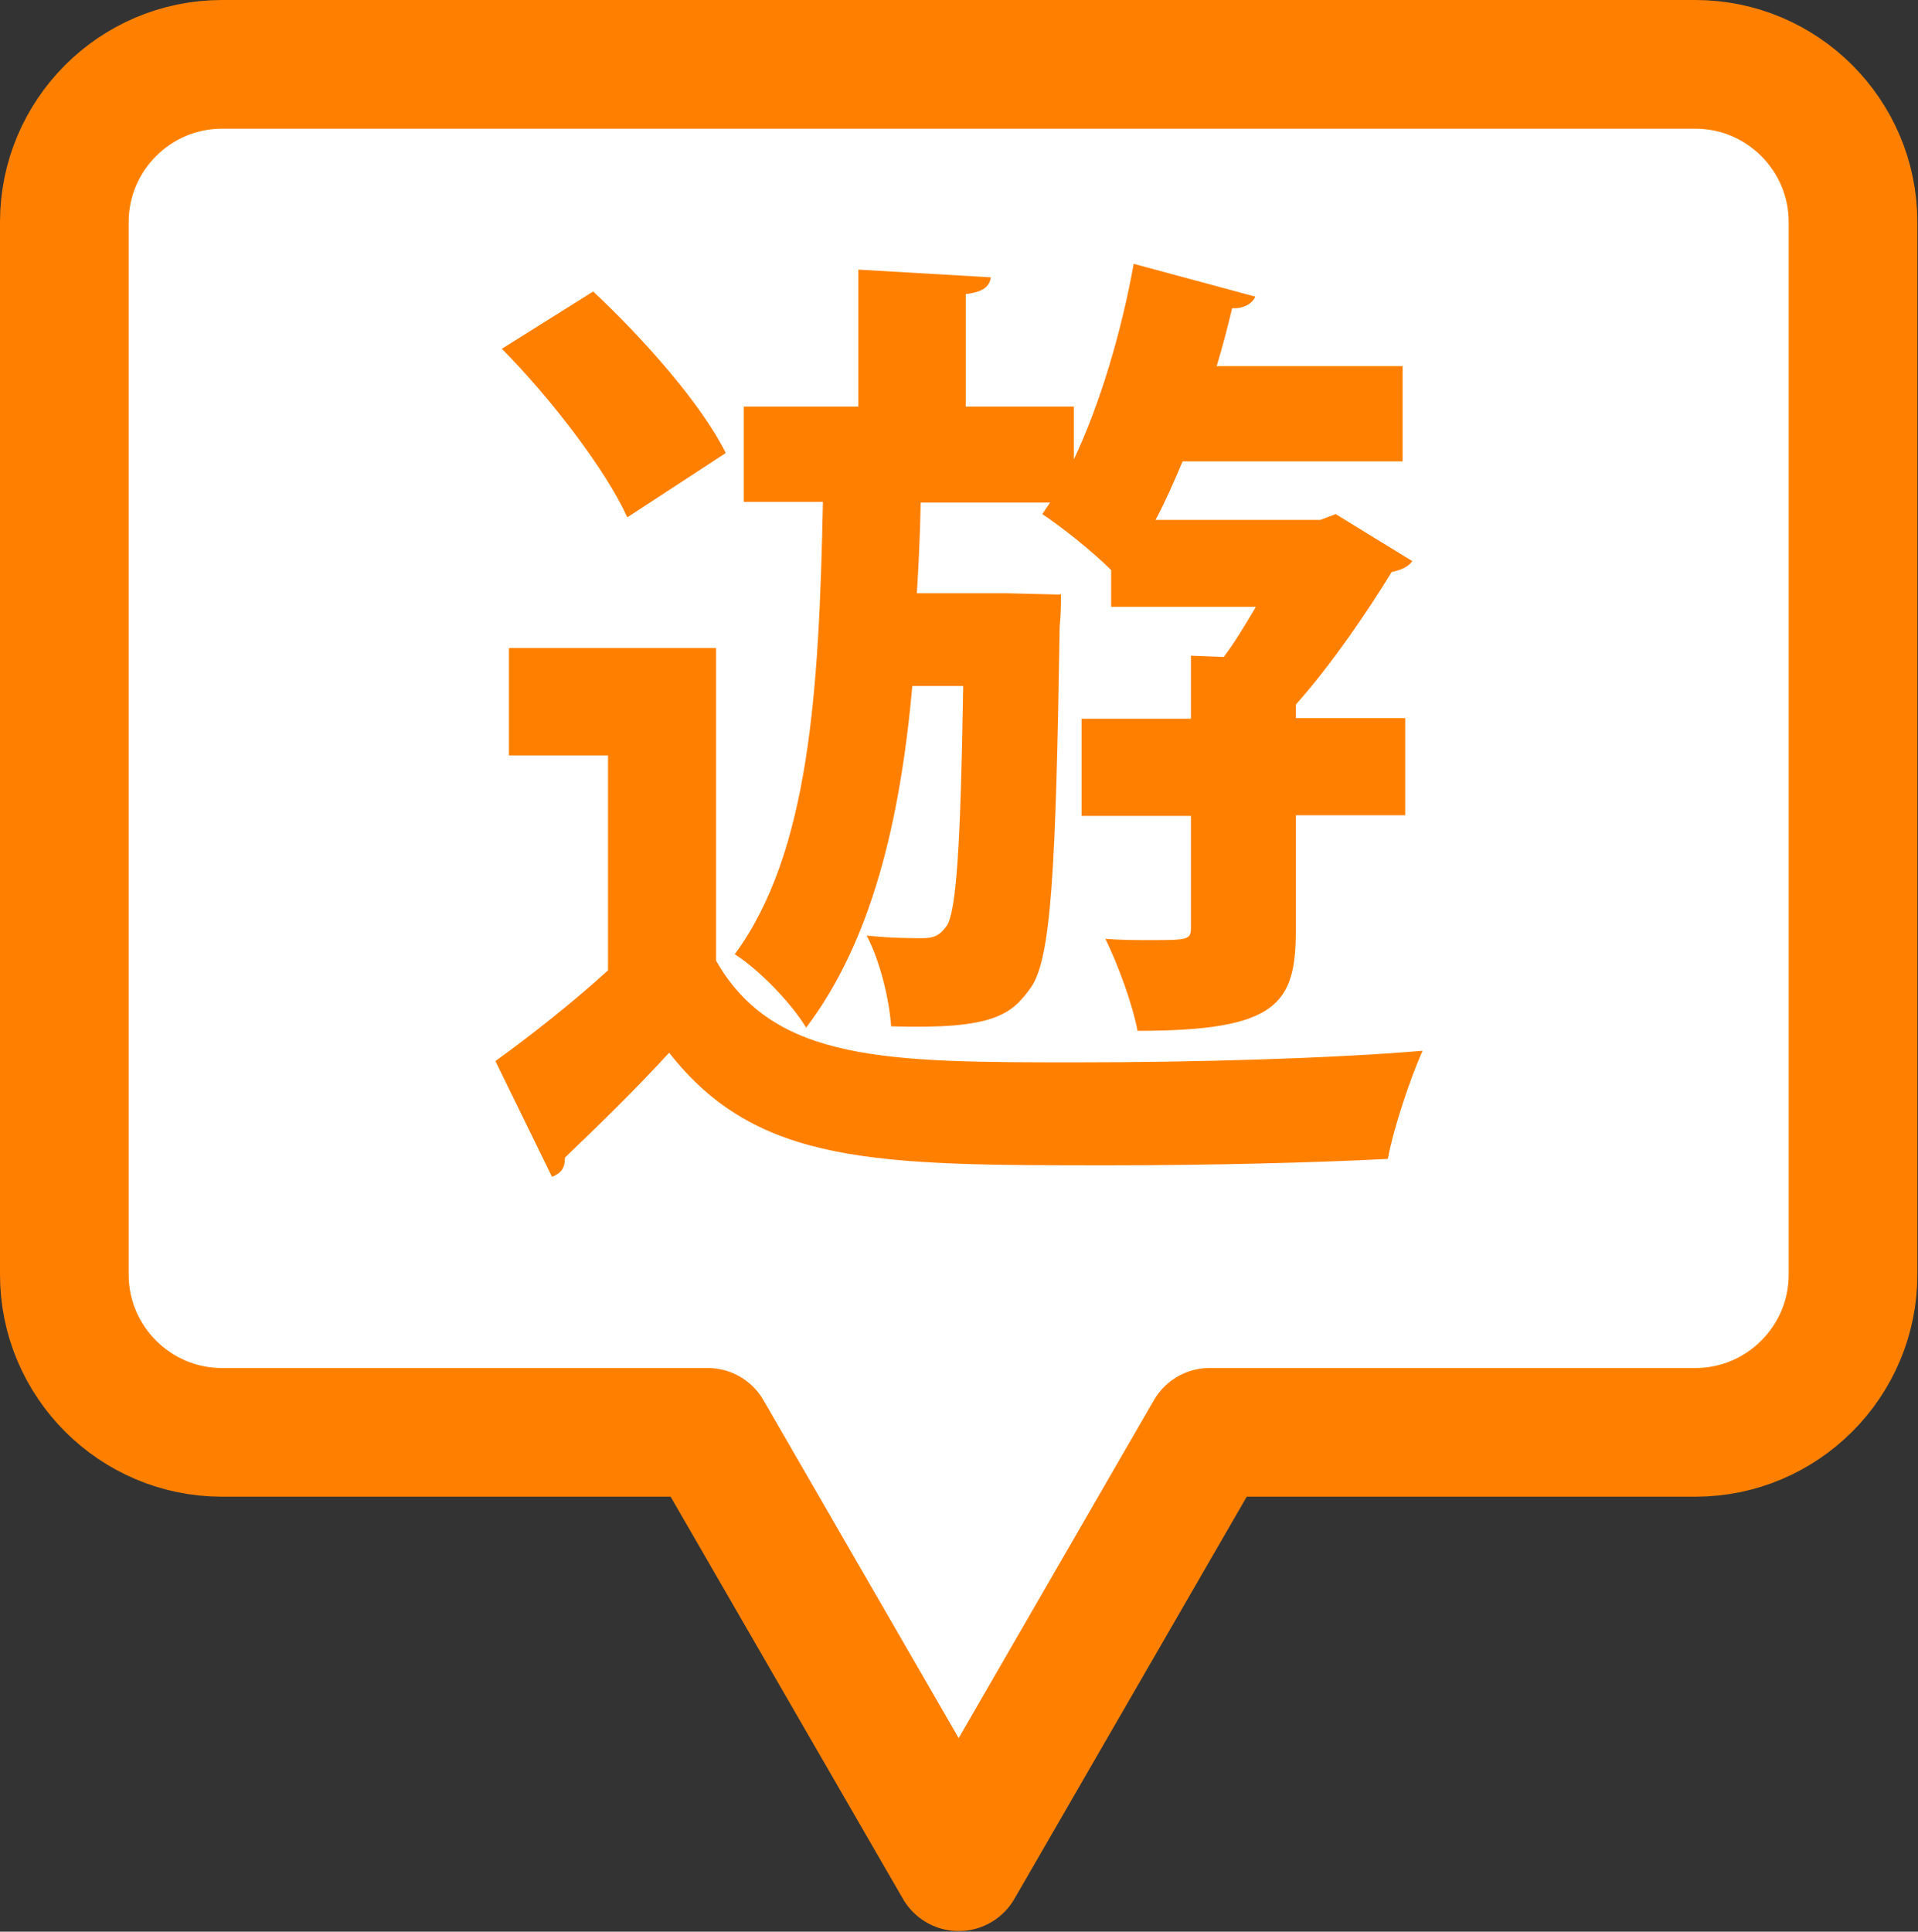
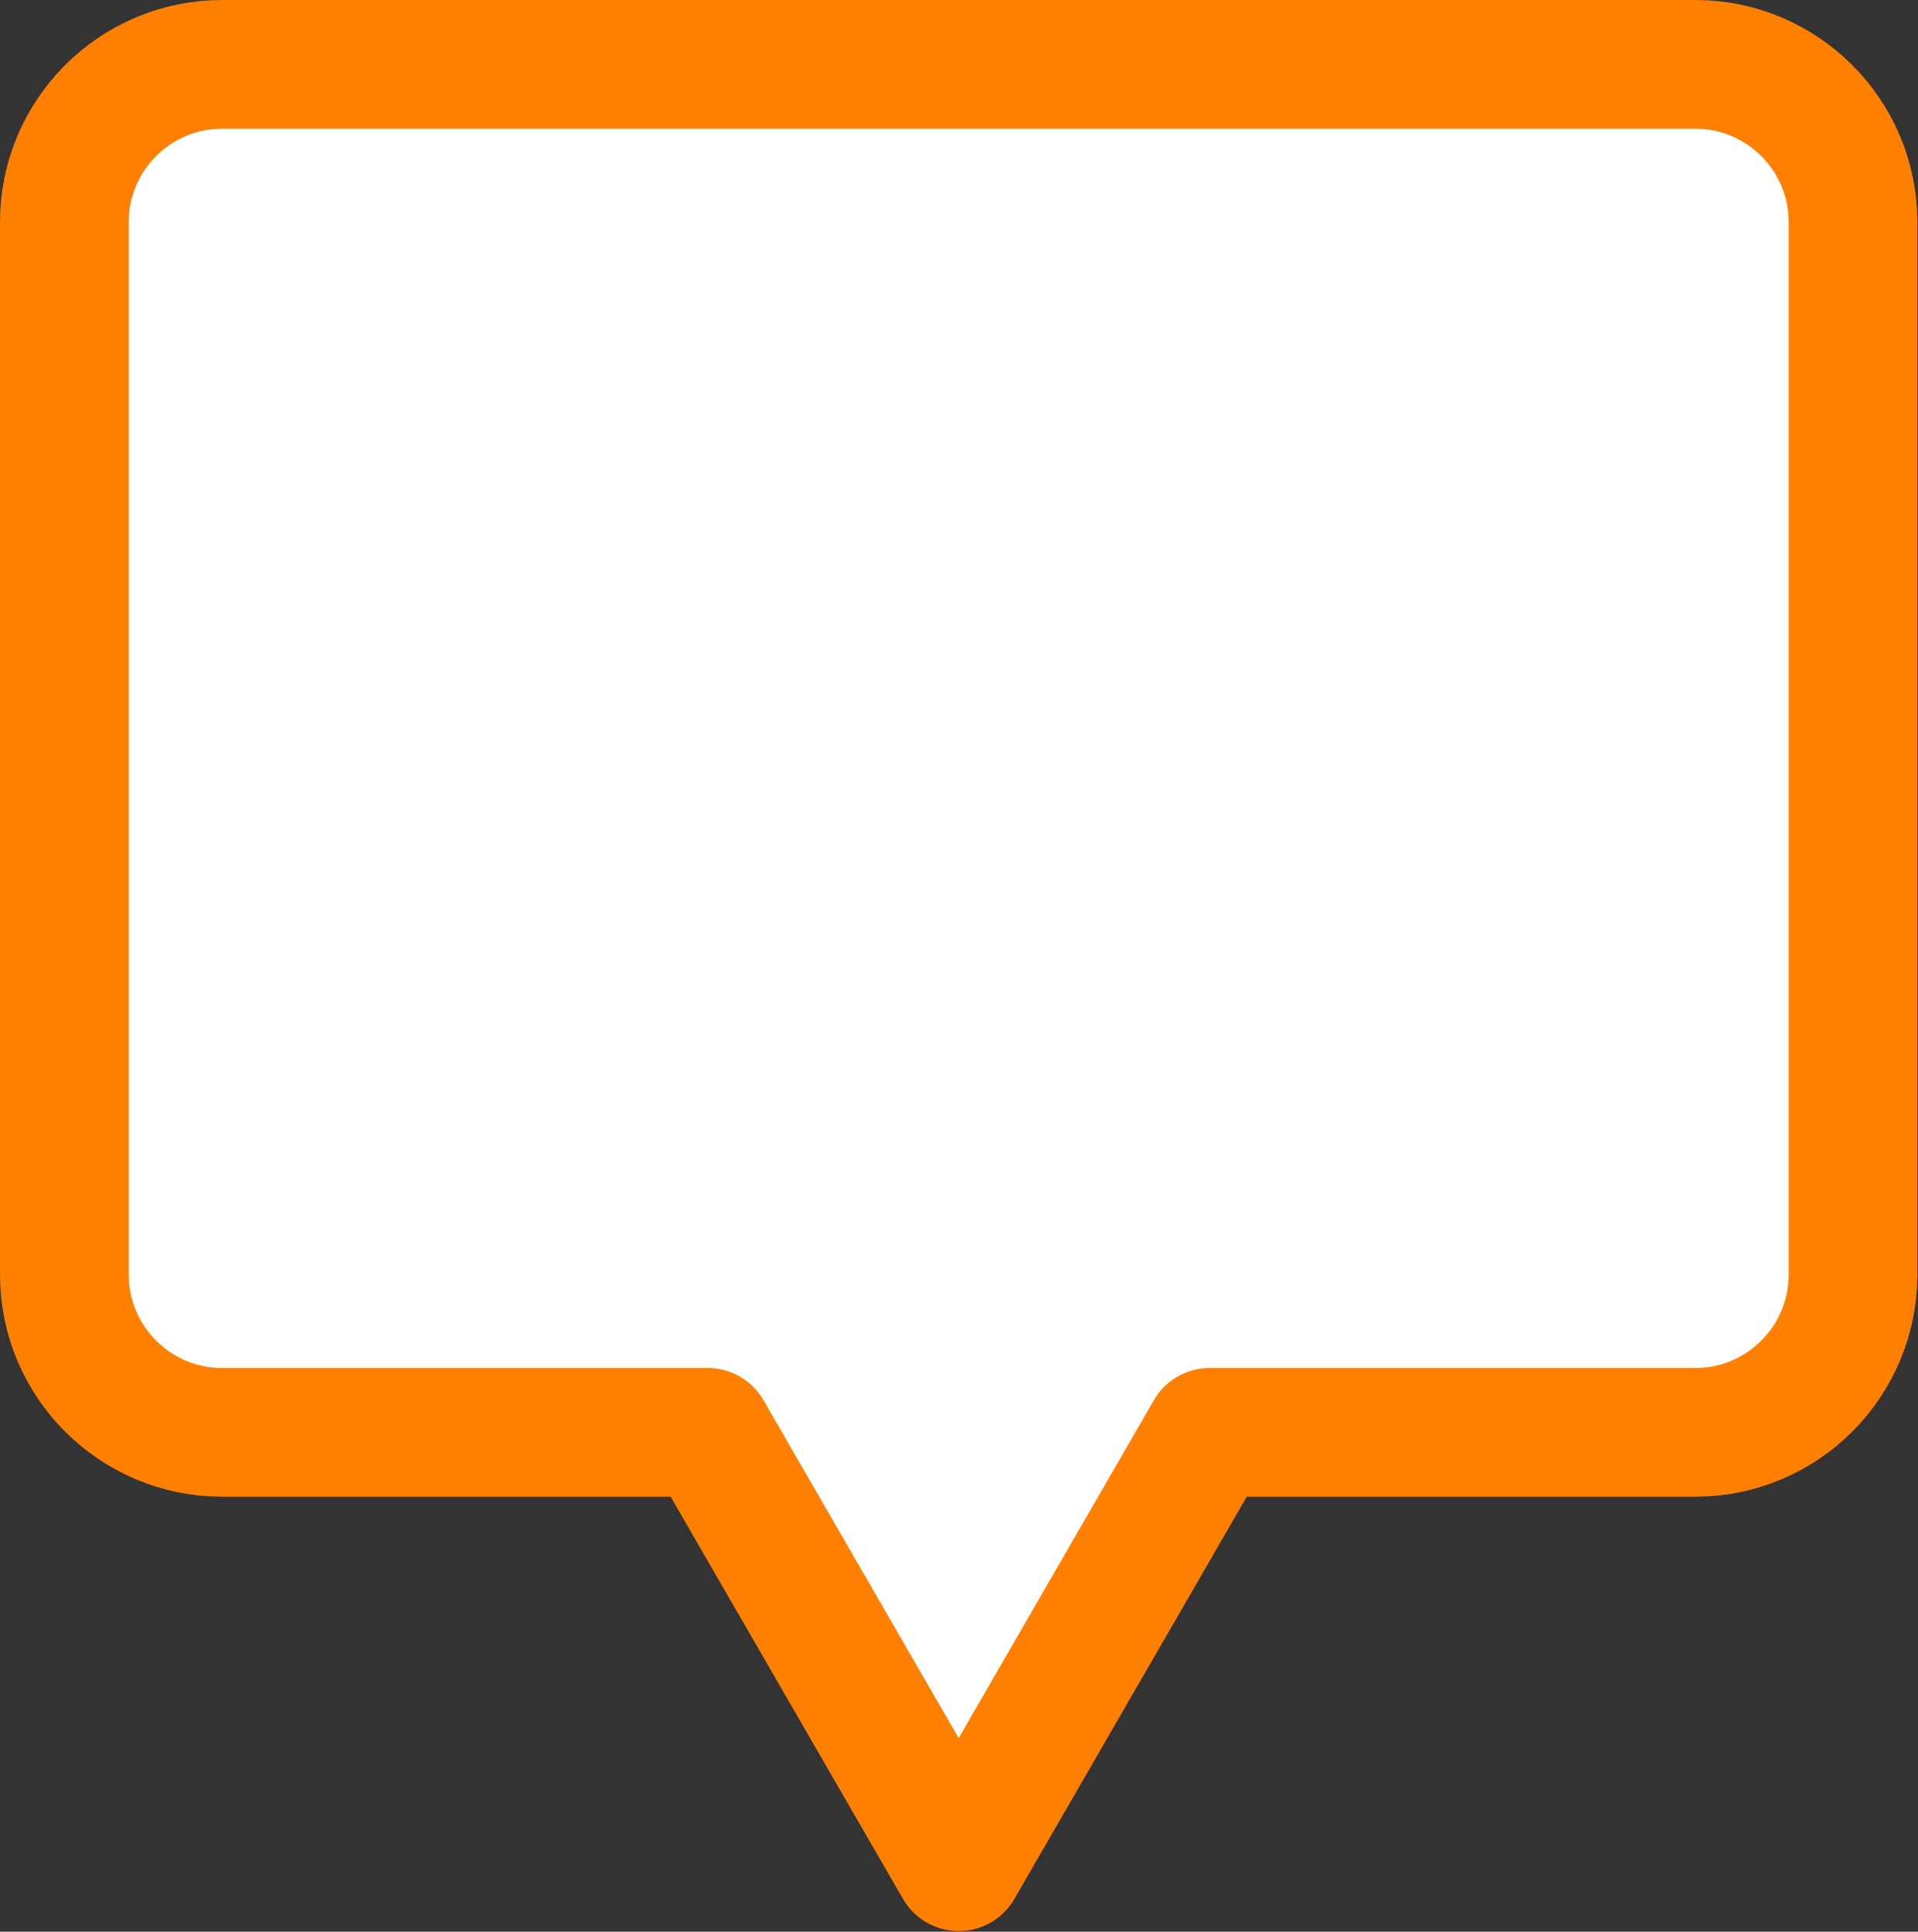
<svg xmlns="http://www.w3.org/2000/svg" id="_レイヤー_2" data-name="レイヤー 2" width="29.81" height="30.02" viewBox="0 0 29.81 30.02">
  <rect x="0" y="0" width="29.81" height="30.02" fill="#333333" stroke="none" />
  <defs>
    <style>
      .cls-1 {
        fill: #fff;
        stroke: #ff8000;
        stroke-linecap: round;
        stroke-linejoin: round;
        stroke-width: 2px;
      }

      .cls-2 {
        fill: #ff8000;
        stroke-width: 0px;
      }
    </style>
  </defs>
  <g id="_レイヤー_1-2" data-name="レイヤー 1">
    <g>
      <path class="cls-1" d="M26.35,1H3.45c-1.35,0-2.45,1.1-2.45,2.45v16.36c0,1.35,1.1,2.45,2.45,2.45h7.55l3.9,6.75,3.9-6.75h7.55c1.35,0,2.45-1.1,2.45-2.45V3.45c0-1.35-1.1-2.45-2.45-2.45Z" />
-       <path class="cls-2" d="M11.13,10.07v4.86c.9,1.58,2.67,1.58,5.62,1.58,1.82,0,3.93-.06,5.36-.18-.18.4-.45,1.19-.54,1.68-1.14.06-2.79.1-4.33.1-3.62,0-5.47,0-6.84-1.75-.55.6-1.14,1.17-1.62,1.63,0,.17-.06.24-.2.3l-.88-1.8c.54-.39,1.19-.9,1.75-1.41v-3.34h-1.54v-1.67h3.22ZM9.23,4.54c.78.73,1.68,1.75,2.05,2.5l-1.53,1c-.33-.73-1.18-1.84-1.95-2.62l1.42-.89ZM16.49,9.23c0,.15,0,.33-.02.5-.06,3.79-.13,5.17-.45,5.62-.3.42-.58.65-2.17.6-.03-.44-.18-1.03-.38-1.41.38.04.69.04.87.04.17,0,.27-.04.38-.2.14-.24.21-1.17.25-3.72h-.79c-.19,2.1-.63,3.96-1.65,5.31-.24-.39-.72-.89-1.11-1.14,1.16-1.58,1.31-4.08,1.37-7.03h-1.23v-1.48h1.78v-2.13l2.06.12c-.02.14-.12.23-.39.26v1.75h1.68v.82c.41-.87.74-1.98.93-3.04l1.89.51c-.04.1-.17.19-.36.18-.07.3-.15.6-.24.9h2.89v1.48h-3.42c-.13.31-.27.63-.42.91h2.56l.24-.09,1.19.73c-.06.09-.18.14-.32.17-.38.62-.93,1.43-1.49,2.06v.21h1.7v1.51h-1.7v1.79c0,1.15-.3,1.56-2.46,1.56-.08-.42-.3-1.02-.5-1.43.24.02.48.02.67.02.6,0,.66,0,.66-.19v-1.74h-1.7v-1.51h1.7v-.98l.51.02c.18-.24.34-.51.5-.78h-2.25v-.57c-.3-.3-.77-.67-1.07-.87l.12-.18h-2.01c-.01.48-.03.94-.06,1.41h1.41l.81.02Z" />
    </g>
  </g>
</svg>